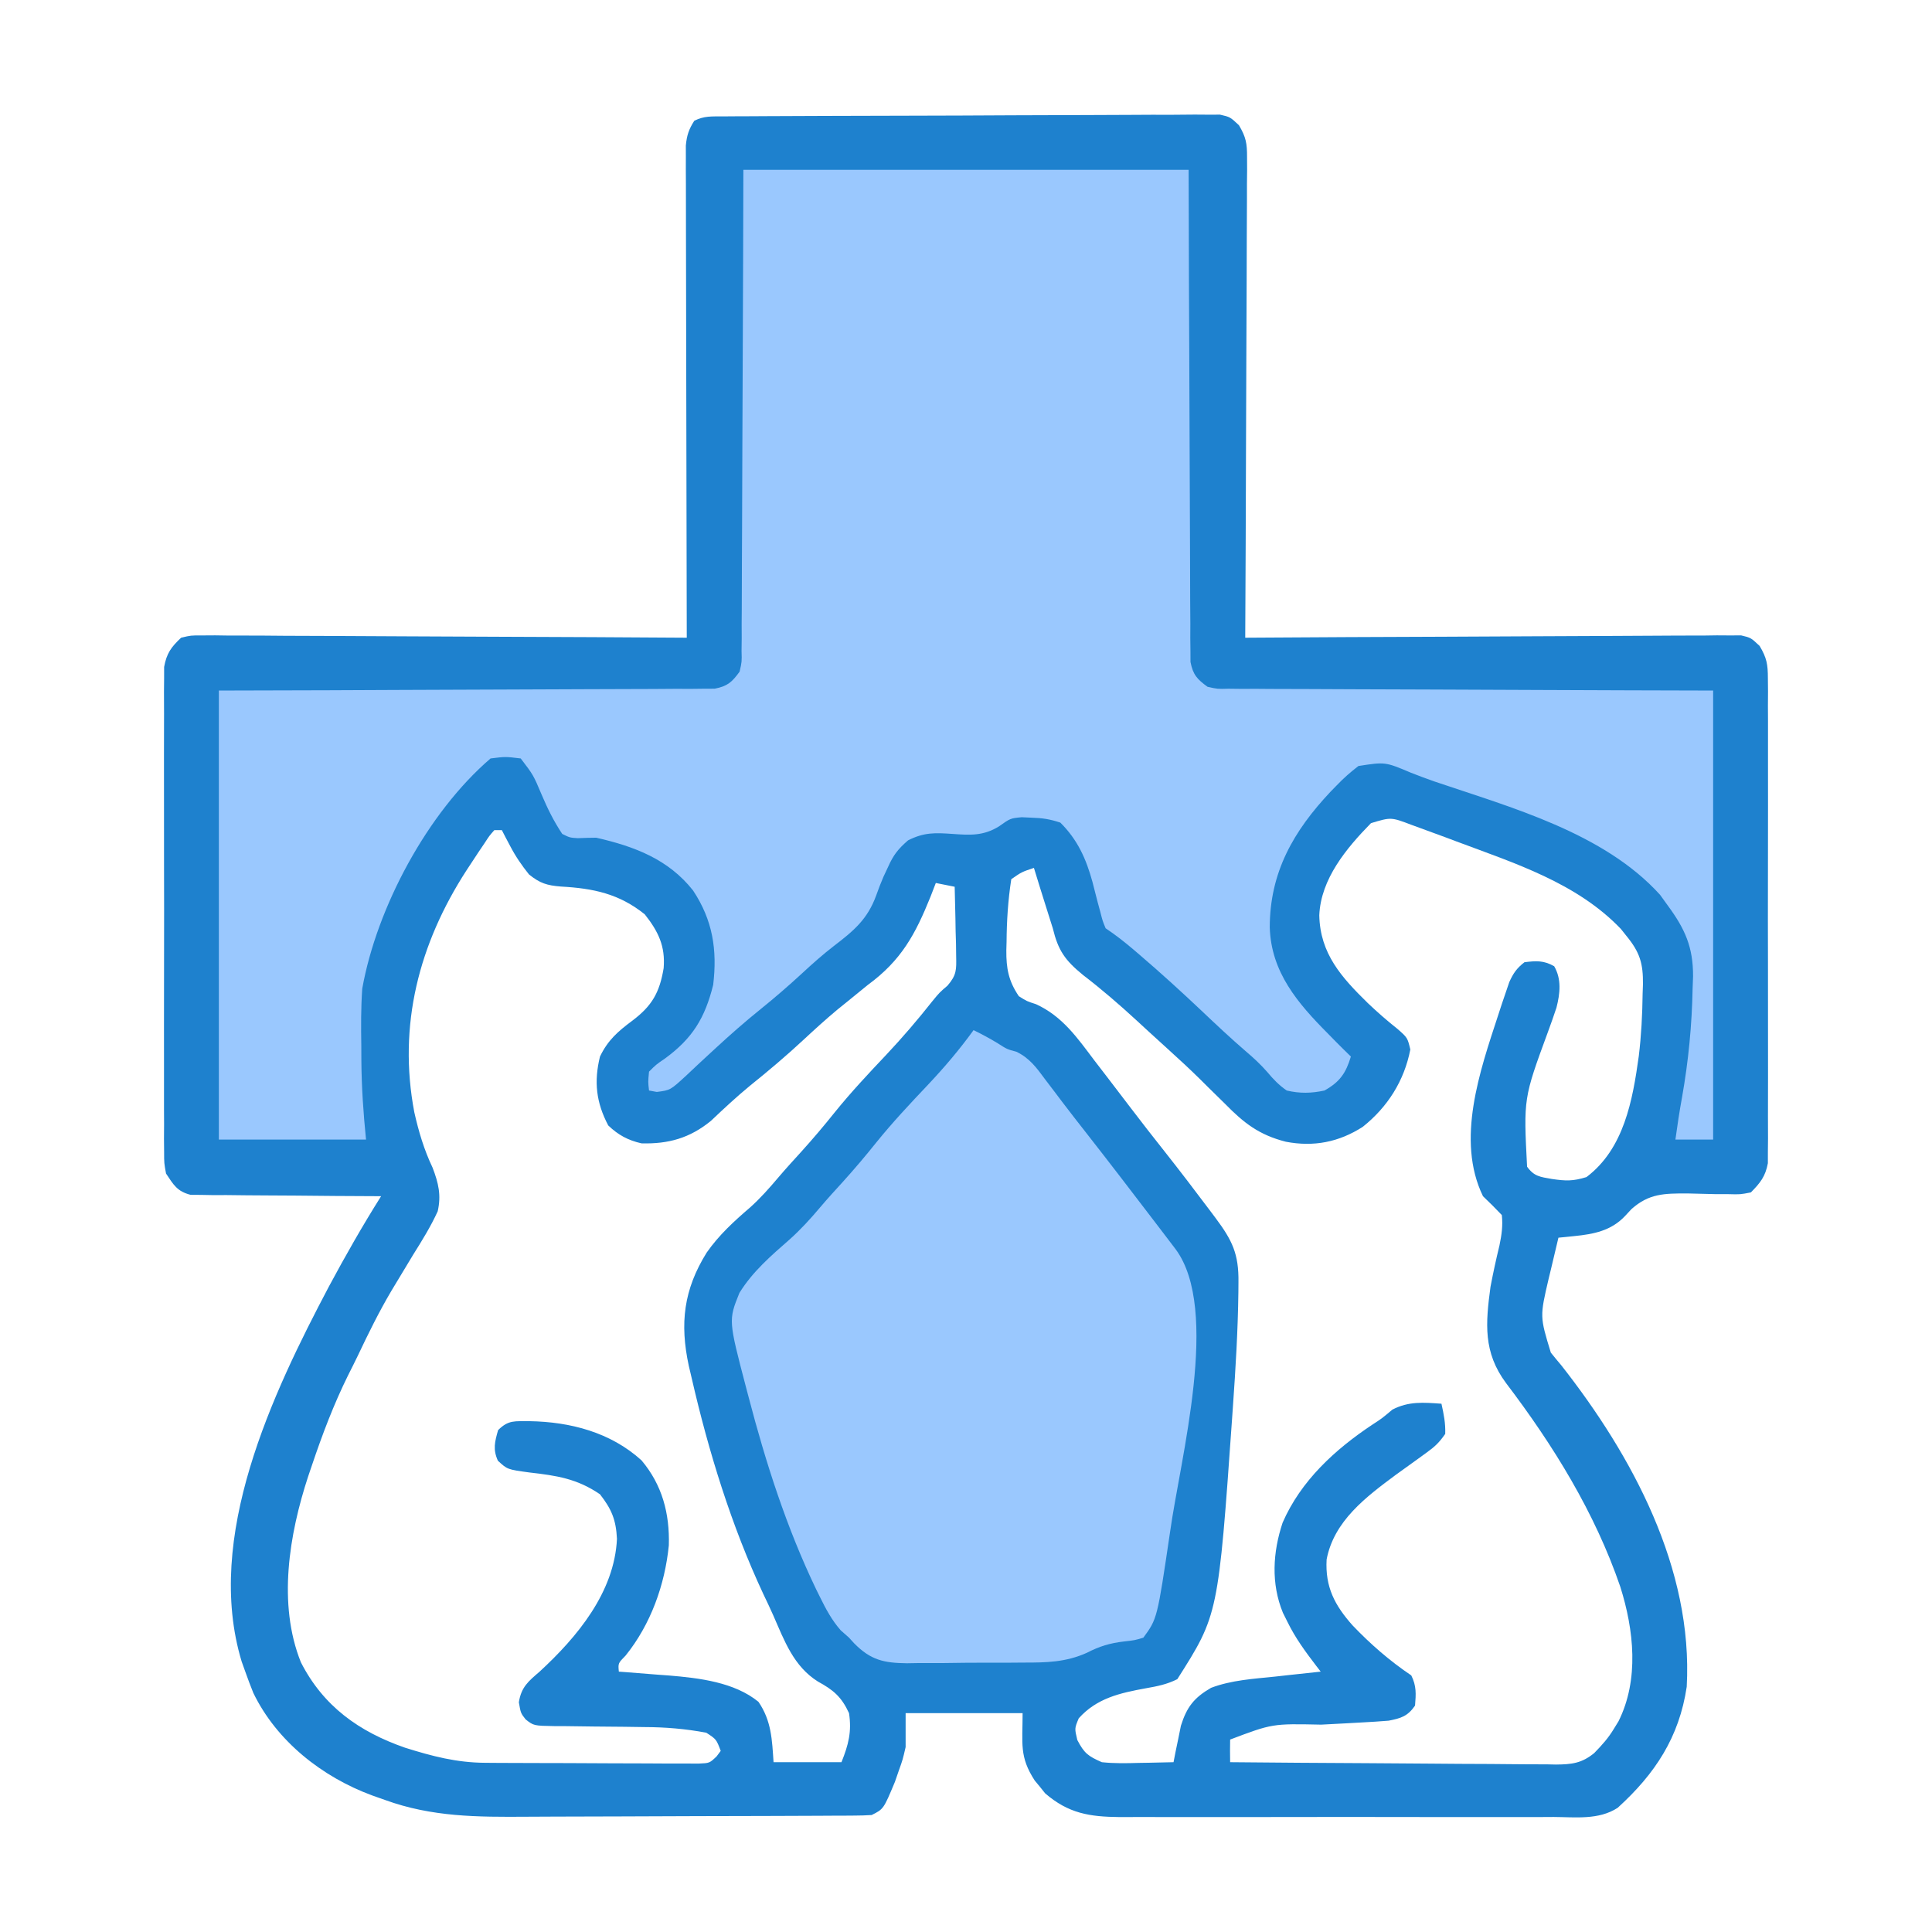
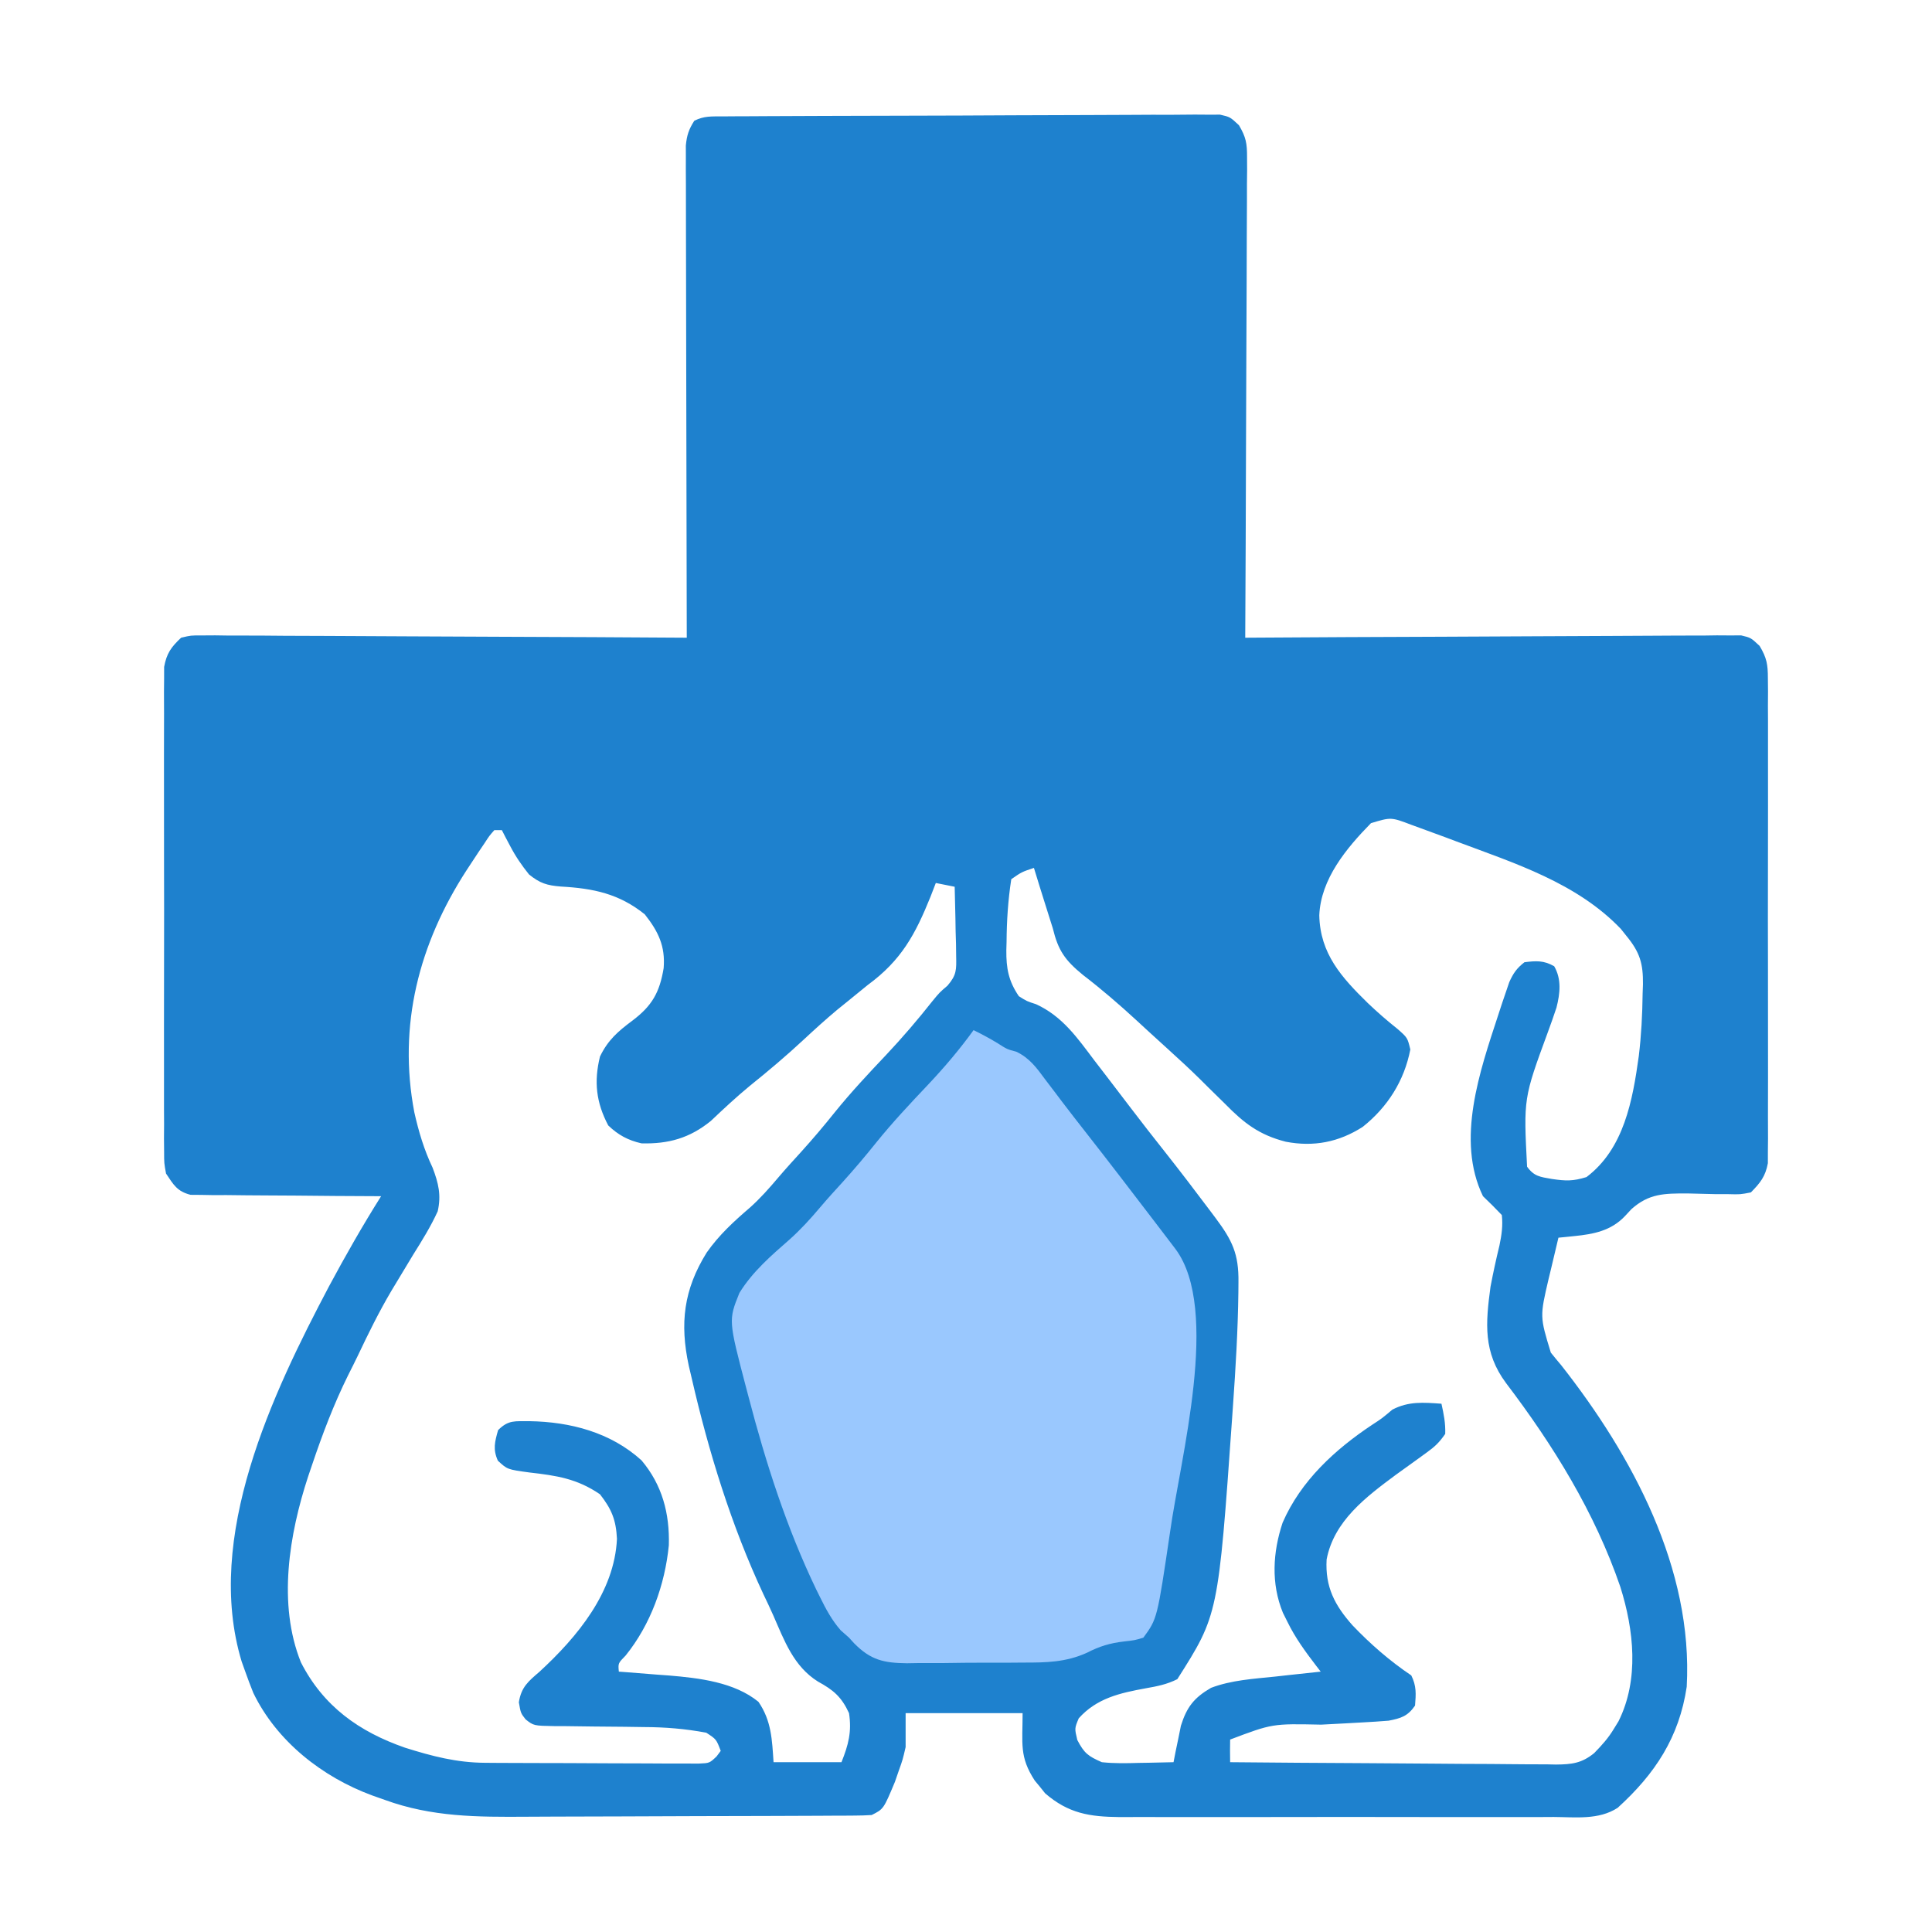
<svg xmlns="http://www.w3.org/2000/svg" version="1.1" width="512" height="512">
  <path d="M0 0 C1.175 -0.009 2.35 -0.017 3.56 -0.026 C4.856 -0.03 6.152 -0.035 7.487 -0.039 C8.86 -0.047 10.233 -0.055 11.606 -0.064 C16.121 -0.09 20.636 -0.105 25.151 -0.12 C26.704 -0.125 28.258 -0.13 29.811 -0.136 C36.271 -0.157 42.73 -0.176 49.19 -0.187 C58.453 -0.204 67.717 -0.237 76.98 -0.294 C83.491 -0.332 90.001 -0.352 96.512 -0.357 C100.402 -0.361 104.292 -0.373 108.182 -0.405 C111.842 -0.435 115.5 -0.442 119.159 -0.43 C121.143 -0.43 123.128 -0.454 125.111 -0.479 C126.882 -0.467 126.882 -0.467 128.689 -0.454 C129.715 -0.457 130.741 -0.461 131.798 -0.464 C134.471 0.154 134.471 0.154 136.803 2.339 C138.675 5.497 138.966 7.166 138.952 10.804 C138.961 12.493 138.961 12.493 138.969 14.216 C138.948 16.055 138.948 16.055 138.926 17.931 C138.926 19.228 138.927 20.526 138.927 21.864 C138.928 25.415 138.905 28.966 138.877 32.517 C138.852 36.232 138.85 39.946 138.845 43.66 C138.833 50.69 138.8 57.72 138.76 64.75 C138.715 72.755 138.693 80.759 138.673 88.764 C138.631 105.228 138.561 121.691 138.471 138.154 C139.502 138.147 139.502 138.147 140.553 138.14 C157.261 138.03 173.97 137.947 190.679 137.895 C198.759 137.869 206.839 137.834 214.919 137.777 C221.961 137.727 229.003 137.695 236.045 137.683 C239.774 137.677 243.503 137.662 247.232 137.625 C251.394 137.585 255.555 137.584 259.717 137.586 C261.575 137.559 261.575 137.559 263.47 137.532 C264.603 137.539 265.736 137.546 266.903 137.553 C268.38 137.546 268.38 137.546 269.887 137.539 C272.471 138.154 272.471 138.154 274.788 140.331 C276.691 143.521 276.974 145.238 276.979 148.923 C276.996 150.651 276.996 150.651 277.014 152.415 C277.001 154.297 277.001 154.297 276.989 156.218 C276.994 157.561 277.002 158.903 277.01 160.245 C277.028 163.884 277.021 167.522 277.009 171.16 C276.999 174.971 277.008 178.782 277.014 182.592 C277.022 188.991 277.012 195.39 276.993 201.789 C276.971 209.183 276.978 216.577 277 223.972 C277.018 230.324 277.021 236.677 277.011 243.029 C277.004 246.822 277.003 250.614 277.017 254.406 C277.028 257.972 277.02 261.537 276.997 265.103 C276.989 267.033 277.001 268.963 277.014 270.893 C277.002 272.046 276.991 273.198 276.979 274.385 C276.977 275.884 276.977 275.884 276.975 277.413 C276.329 280.931 274.961 282.629 272.471 285.154 C269.666 285.702 269.666 285.702 266.456 285.615 C264.702 285.611 264.702 285.611 262.913 285.607 C260.467 285.555 258.022 285.495 255.577 285.427 C249.52 285.427 245.483 285.432 240.827 289.576 C240.248 290.198 239.67 290.82 239.074 291.462 C235.431 295.309 230.809 296.216 225.749 296.724 C224.946 296.807 224.142 296.89 223.315 296.975 C222.707 297.034 222.098 297.093 221.471 297.154 C220.792 299.964 220.128 302.776 219.471 305.591 C219.281 306.375 219.09 307.158 218.893 307.964 C216.536 318.053 216.536 318.053 219.456 327.611 C220.36 328.744 221.283 329.862 222.221 330.966 C241.077 354.951 257.197 384.913 255.471 416.154 C253.474 429.557 247.083 439.245 237.163 448.249 C232.141 451.507 226.009 450.709 220.249 450.671 C218.902 450.677 217.554 450.684 216.207 450.693 C212.558 450.711 208.909 450.704 205.26 450.691 C201.434 450.681 197.607 450.69 193.781 450.697 C187.353 450.704 180.926 450.694 174.498 450.675 C167.081 450.654 159.664 450.661 152.246 450.683 C145.866 450.701 139.487 450.703 133.107 450.693 C129.301 450.687 125.496 450.686 121.691 450.699 C118.11 450.711 114.53 450.703 110.95 450.68 C109.019 450.672 107.089 450.684 105.158 450.696 C97.217 450.619 91.635 449.747 85.448 444.408 C85.002 443.85 84.556 443.291 84.096 442.716 C83.635 442.161 83.173 441.605 82.698 441.033 C78.564 434.7 79.471 431.27 79.471 423.154 C69.241 423.154 59.011 423.154 48.471 423.154 C48.471 426.124 48.471 429.094 48.471 432.154 C47.702 435.482 47.702 435.482 46.659 438.404 C46.323 439.378 45.986 440.353 45.639 441.357 C42.624 448.578 42.624 448.578 39.471 450.154 C37.985 450.254 36.494 450.293 35.004 450.301 C34.064 450.308 33.123 450.315 32.155 450.323 C31.119 450.325 30.084 450.328 29.018 450.331 C27.93 450.337 26.841 450.344 25.72 450.351 C22.102 450.371 18.484 450.382 14.866 450.392 C13.629 450.396 12.392 450.4 11.117 450.405 C5.235 450.423 -0.648 450.438 -6.53 450.446 C-13.29 450.456 -20.049 450.482 -26.808 450.523 C-32.684 450.557 -38.559 450.568 -44.435 450.572 C-46.92 450.577 -49.406 450.589 -51.891 450.607 C-65.033 450.7 -77.071 450.689 -89.529 446.154 C-90.629 445.766 -91.729 445.377 -92.862 444.977 C-106.101 440.105 -118.191 430.63 -124.404 417.779 C-125.152 415.92 -125.861 414.044 -126.529 412.154 C-126.847 411.264 -127.165 410.375 -127.493 409.459 C-137.458 376.489 -119.35 338.488 -104.329 310.025 C-99.967 301.905 -95.444 293.951 -90.529 286.154 C-91.184 286.152 -91.839 286.151 -92.514 286.15 C-99.327 286.13 -106.14 286.076 -112.953 286.001 C-115.496 285.978 -118.039 285.964 -120.583 285.958 C-124.237 285.949 -127.89 285.908 -131.544 285.861 C-133.252 285.867 -133.252 285.867 -134.995 285.873 C-136.055 285.853 -137.116 285.834 -138.209 285.813 C-139.608 285.803 -139.608 285.803 -141.035 285.793 C-144.582 284.884 -145.528 283.162 -147.529 280.154 C-148.032 277.413 -148.032 277.413 -148.036 274.385 C-148.048 273.233 -148.059 272.08 -148.071 270.893 C-148.063 269.638 -148.054 268.383 -148.046 267.089 C-148.052 265.747 -148.059 264.405 -148.067 263.062 C-148.086 259.424 -148.079 255.786 -148.066 252.147 C-148.056 248.337 -148.065 244.526 -148.071 240.715 C-148.079 234.316 -148.069 227.918 -148.05 221.519 C-148.028 214.124 -148.035 206.73 -148.057 199.336 C-148.075 192.984 -148.078 186.631 -148.068 180.279 C-148.061 176.486 -148.06 172.694 -148.074 168.902 C-148.085 165.336 -148.077 161.771 -148.054 158.205 C-148.046 156.275 -148.058 154.345 -148.071 152.415 C-148.059 151.262 -148.048 150.11 -148.036 148.923 C-148.035 147.923 -148.033 146.924 -148.032 145.895 C-147.371 142.297 -146.184 140.65 -143.529 138.154 C-140.944 137.539 -140.944 137.539 -137.96 137.553 C-136.827 137.546 -135.694 137.539 -134.527 137.532 C-133.288 137.55 -132.05 137.568 -130.774 137.586 C-129.466 137.586 -128.159 137.585 -126.811 137.584 C-123.229 137.583 -119.647 137.612 -116.064 137.647 C-112.32 137.678 -108.575 137.681 -104.83 137.687 C-97.739 137.703 -90.649 137.744 -83.559 137.794 C-75.487 137.85 -67.414 137.877 -59.342 137.902 C-42.737 137.955 -26.133 138.042 -9.529 138.154 C-9.53 137.472 -9.532 136.79 -9.534 136.088 C-9.578 119.505 -9.611 102.921 -9.632 86.338 C-9.642 78.318 -9.657 70.299 -9.679 62.279 C-9.699 55.29 -9.712 48.301 -9.717 41.312 C-9.719 37.61 -9.725 33.909 -9.74 30.208 C-9.756 26.078 -9.757 21.947 -9.756 17.817 C-9.763 16.588 -9.77 15.358 -9.777 14.092 C-9.775 12.967 -9.772 11.843 -9.769 10.684 C-9.771 9.707 -9.773 8.73 -9.775 7.723 C-9.517 5.032 -8.99 3.414 -7.529 1.154 C-4.902 -0.159 -2.943 0.016 0 0 Z M171.796 187.298 C165.279 193.94 158.498 202.088 158.096 211.716 C158.303 221.896 164.011 228.177 170.929 234.956 C173.466 237.373 176.059 239.636 178.803 241.814 C181.471 244.154 181.471 244.154 182.221 247.279 C180.617 255.569 176.208 262.534 169.612 267.783 C163.281 271.838 156.634 273.143 149.23 271.725 C142.17 269.928 138.134 266.801 133.096 261.654 C131.618 260.203 130.139 258.752 128.659 257.302 C127.59 256.238 127.59 256.238 126.499 255.153 C123.763 252.455 120.944 249.858 118.096 247.279 C117.152 246.418 116.207 245.557 115.233 244.67 C114.322 243.839 113.41 243.009 112.471 242.154 C111.55 241.303 110.628 240.452 109.678 239.576 C105.074 235.341 100.436 231.338 95.471 227.529 C90.687 223.618 88.9 221.041 87.471 215.154 C86.831 213.06 86.163 210.975 85.496 208.889 C84.464 205.651 83.469 202.402 82.471 199.154 C79.222 200.242 79.222 200.242 76.471 202.154 C75.609 207.708 75.262 213.163 75.221 218.779 C75.201 219.503 75.18 220.228 75.159 220.974 C75.124 225.742 75.715 229.09 78.471 233.154 C80.583 234.492 80.583 234.492 83.034 235.279 C90.043 238.5 93.954 244.162 98.471 250.154 C99.515 251.512 100.559 252.868 101.604 254.224 C103.828 257.116 106.04 260.017 108.245 262.923 C111.132 266.722 114.072 270.476 117.034 274.216 C121.108 279.37 125.092 284.586 129.034 289.841 C129.547 290.525 130.06 291.209 130.589 291.914 C135.011 297.832 136.783 301.427 136.675 308.994 C136.668 309.88 136.66 310.767 136.653 311.68 C136.526 321.713 135.929 331.71 135.221 341.716 C135.155 342.67 135.089 343.624 135.021 344.606 C131.324 397.073 131.324 397.073 120.471 414.154 C117.701 415.539 115.175 416.03 112.143 416.564 C105.294 417.814 99.136 419.176 94.346 424.529 C93.232 427.199 93.232 427.199 93.971 430.279 C95.814 433.811 96.834 434.549 100.471 436.154 C103.753 436.508 106.989 436.437 110.284 436.341 C111.168 436.328 112.051 436.314 112.962 436.3 C115.132 436.265 117.302 436.211 119.471 436.154 C119.642 435.273 119.812 434.393 119.987 433.486 C120.229 432.324 120.472 431.163 120.721 429.966 C120.953 428.818 121.186 427.669 121.425 426.486 C122.983 421.526 124.911 419.059 129.413 416.447 C134.832 414.391 140.688 414.062 146.409 413.466 C147.57 413.337 148.731 413.207 149.927 413.074 C152.774 412.757 155.622 412.451 158.471 412.154 C158.071 411.637 157.67 411.119 157.258 410.586 C154.396 406.84 151.734 403.22 149.659 398.966 C149.261 398.168 148.862 397.371 148.452 396.548 C145.276 388.793 145.769 380.536 148.37 372.697 C153.18 361.593 162.271 353.269 172.167 346.697 C174.648 345.087 174.648 345.087 177.471 342.716 C181.779 340.473 185.709 340.815 190.471 341.154 C191.1 344.006 191.563 346.274 191.471 349.154 C189.828 351.502 188.741 352.516 186.471 354.154 C185.668 354.737 184.865 355.319 184.038 355.92 C182.156 357.276 180.273 358.631 178.389 359.986 C170.474 365.867 161.978 372.213 160.038 382.439 C159.626 389.708 162.186 394.59 166.94 399.923 C171.725 404.921 176.727 409.283 182.471 413.154 C183.871 415.953 183.724 418.059 183.471 421.154 C181.527 423.973 179.74 424.517 176.471 425.154 C174.116 425.346 171.757 425.496 169.397 425.619 C167.993 425.697 166.589 425.776 165.184 425.855 C162.991 425.974 160.797 426.091 158.603 426.203 C145.659 425.926 145.659 425.926 134.471 430.154 C134.431 432.153 134.429 434.154 134.471 436.154 C146.493 436.27 158.515 436.359 170.538 436.413 C176.12 436.439 181.703 436.474 187.285 436.531 C192.673 436.585 198.061 436.615 203.449 436.628 C205.504 436.638 207.559 436.656 209.614 436.683 C212.494 436.719 215.373 436.724 218.253 436.722 C219.101 436.74 219.949 436.757 220.823 436.776 C225.008 436.74 227.643 436.439 230.947 433.745 C233.021 431.616 234.707 429.753 236.221 427.216 C236.802 426.275 236.802 426.275 237.393 425.314 C242.908 414.264 241.481 401.122 237.868 389.668 C231.136 370.009 220.116 352.17 207.593 335.692 C201.502 327.517 202.159 319.871 203.471 310.154 C204.171 306.465 204.962 302.825 205.85 299.177 C206.431 296.349 206.774 294.022 206.471 291.154 C204.848 289.445 203.178 287.779 201.471 286.154 C194.249 271.253 200.668 252.934 205.471 238.279 C205.816 237.226 206.16 236.173 206.514 235.088 C206.851 234.102 207.187 233.115 207.534 232.099 C207.984 230.777 207.984 230.777 208.444 229.428 C209.514 227.059 210.424 225.741 212.471 224.154 C215.59 223.764 217.582 223.65 220.346 225.216 C222.332 228.636 221.913 232.422 220.953 236.186 C220.232 238.381 219.457 240.548 218.659 242.716 C212.225 260.219 212.225 260.219 213.163 278.337 C215.026 280.924 216.627 281.046 219.721 281.591 C223.415 282.132 225.291 282.21 228.909 281.091 C238.854 273.572 241.134 260.772 242.764 249.053 C243.433 243.525 243.717 238.033 243.784 232.466 C243.813 231.651 243.842 230.836 243.872 229.996 C243.93 224.51 243.071 221.527 239.471 217.154 C238.988 216.548 238.505 215.942 238.007 215.318 C226.324 203.109 209.901 197.939 194.471 192.154 C193.57 191.815 192.669 191.476 191.741 191.127 C189.385 190.247 187.024 189.383 184.659 188.529 C183.979 188.281 183.298 188.034 182.597 187.778 C177.116 185.69 177.116 185.69 171.796 187.298 Z M-60.529 189.154 C-61.85 190.649 -61.85 190.649 -63.138 192.634 C-63.643 193.38 -64.147 194.125 -64.667 194.893 C-65.199 195.701 -65.731 196.509 -66.279 197.341 C-66.821 198.165 -67.363 198.988 -67.921 199.837 C-80.497 219.271 -86.122 240.862 -81.728 263.935 C-80.577 269.034 -79.144 273.861 -76.892 278.591 C-75.325 282.685 -74.565 285.884 -75.529 290.154 C-77.369 294.195 -79.673 297.896 -82.029 301.654 C-83.325 303.796 -84.618 305.941 -85.907 308.087 C-86.534 309.126 -87.161 310.165 -87.806 311.235 C-91.084 316.79 -93.917 322.539 -96.673 328.365 C-97.517 330.129 -98.399 331.874 -99.282 333.619 C-103.101 341.351 -106.084 349.232 -108.841 357.404 C-109.179 358.398 -109.517 359.392 -109.864 360.416 C-114.894 375.749 -117.992 394.226 -111.79 409.677 C-105.853 421.331 -96.358 428.091 -84.173 432.318 C-76.982 434.577 -70.515 436.27 -62.95 436.315 C-61.639 436.325 -60.327 436.334 -58.976 436.344 C-57.554 436.349 -56.131 436.353 -54.708 436.357 C-53.243 436.363 -51.777 436.369 -50.312 436.374 C-47.247 436.385 -44.183 436.391 -41.118 436.394 C-37.189 436.4 -33.261 436.424 -29.332 436.452 C-26.309 436.471 -23.286 436.476 -20.262 436.477 C-18.814 436.48 -17.365 436.489 -15.916 436.502 C-13.893 436.519 -11.871 436.515 -9.848 436.51 C-8.698 436.514 -7.547 436.518 -6.361 436.521 C-3.498 436.4 -3.498 436.4 -1.634 434.632 C-1.269 434.144 -0.904 433.656 -0.529 433.154 C-1.699 430.072 -1.699 430.072 -4.365 428.337 C-9.895 427.301 -15.211 426.86 -20.833 426.845 C-22.568 426.82 -24.302 426.795 -26.036 426.769 C-28.736 426.74 -31.435 426.716 -34.134 426.698 C-36.763 426.676 -39.392 426.637 -42.021 426.595 C-42.83 426.595 -43.639 426.595 -44.473 426.595 C-50.096 426.495 -50.096 426.495 -52.233 424.809 C-53.529 423.154 -53.529 423.154 -54.029 420.279 C-53.376 416.201 -51.508 414.732 -48.529 412.154 C-38.566 402.974 -28.692 391.126 -28.029 376.966 C-28.273 371.95 -29.433 369.123 -32.529 365.154 C-38.595 361.007 -44.025 360.196 -51.208 359.377 C-57.063 358.584 -57.063 358.584 -59.587 356.255 C-60.938 353.239 -60.412 351.28 -59.529 348.154 C-56.766 345.391 -55.081 345.822 -51.216 345.779 C-40.38 345.957 -29.719 348.733 -21.529 356.154 C-16.032 362.663 -14.037 370.267 -14.282 378.681 C-15.326 389.165 -19.082 399.629 -25.72 407.877 C-27.736 409.93 -27.736 409.93 -27.529 412.154 C-26.914 412.199 -26.3 412.244 -25.668 412.29 C-22.829 412.504 -19.991 412.735 -17.154 412.966 C-16.188 413.037 -15.223 413.107 -14.228 413.179 C-6.276 413.846 3.089 414.932 9.471 420.154 C12.927 425.213 13.069 430.195 13.471 436.154 C19.411 436.154 25.351 436.154 31.471 436.154 C33.338 431.487 34.218 428.066 33.471 423.154 C31.47 418.802 29.286 416.997 25.221 414.779 C18.776 410.721 16.343 403.971 13.399 397.254 C12.56 395.354 11.667 393.479 10.768 391.607 C2.301 373.485 -3.747 353.875 -8.216 334.404 C-8.472 333.317 -8.728 332.23 -8.992 331.11 C-11.414 319.86 -10.355 310.908 -4.247 301.095 C-0.968 296.422 2.932 292.851 7.249 289.146 C9.972 286.705 12.308 284.063 14.667 281.275 C16.675 278.914 18.756 276.63 20.846 274.341 C23.9 270.964 26.816 267.522 29.659 263.966 C33.96 258.641 38.594 253.694 43.296 248.726 C47.631 244.121 51.684 239.389 55.604 234.423 C57.471 232.154 57.471 232.154 59.564 230.365 C61.984 227.56 61.94 226.172 61.862 222.513 C61.849 221.443 61.836 220.373 61.823 219.271 C61.79 218.16 61.756 217.049 61.721 215.904 C61.703 214.777 61.685 213.651 61.667 212.49 C61.62 209.71 61.554 206.933 61.471 204.154 C59.821 203.824 58.171 203.494 56.471 203.154 C56.01 204.349 55.548 205.544 55.073 206.775 C51.046 216.76 47.336 223.661 38.471 230.154 C36.673 231.604 34.881 233.062 33.096 234.529 C32.181 235.269 31.266 236.009 30.323 236.771 C27.283 239.312 24.371 241.956 21.471 244.654 C16.846 248.957 12.069 252.996 7.139 256.951 C3.576 259.893 0.212 263.031 -3.142 266.209 C-8.747 270.777 -14.4 272.346 -21.529 272.154 C-25.062 271.356 -27.707 269.947 -30.341 267.404 C-33.56 261.305 -34.156 255.773 -32.529 249.154 C-30.44 244.802 -27.76 242.479 -23.966 239.654 C-18.726 235.713 -16.722 232.163 -15.654 225.716 C-15.184 219.902 -17.066 216.004 -20.654 211.466 C-27.447 206.002 -34.259 204.58 -42.856 204.1 C-46.573 203.801 -48.406 203.253 -51.337 200.888 C-53.305 198.432 -54.887 196.125 -56.341 193.341 C-56.76 192.551 -57.179 191.761 -57.611 190.947 C-57.913 190.355 -58.216 189.764 -58.529 189.154 C-59.189 189.154 -59.849 189.154 -60.529 189.154 Z " fill="#1E81CE" transform="translate(191.529,30.846)" />
-   <path d="M0 0 C38.94 0 77.88 0 118 0 C118.026 9.555 118.052 19.109 118.078 28.953 C118.103 34.996 118.129 41.039 118.16 47.082 C118.209 56.68 118.253 66.277 118.271 75.875 C118.284 82.864 118.311 89.853 118.355 96.842 C118.377 100.544 118.393 104.245 118.392 107.946 C118.391 112.077 118.421 116.206 118.454 120.337 C118.449 121.566 118.444 122.795 118.439 124.062 C118.46 125.749 118.46 125.749 118.481 127.47 C118.485 128.447 118.488 129.424 118.492 130.431 C119.161 133.815 120.227 134.98 123 137 C125.634 137.602 125.634 137.602 128.568 137.519 C129.701 137.533 130.834 137.547 132.001 137.561 C133.24 137.556 134.479 137.551 135.755 137.546 C137.716 137.561 137.716 137.561 139.717 137.577 C143.3 137.605 146.882 137.608 150.464 137.608 C154.209 137.611 157.954 137.636 161.699 137.659 C168.789 137.7 175.879 137.72 182.969 137.733 C192.551 137.752 202.133 137.802 211.715 137.851 C226.81 137.926 241.905 137.96 257 138 C257 177.27 257 216.54 257 257 C253.7 257 250.4 257 247 257 C247.511 253.256 248.073 249.537 248.754 245.82 C250.456 236.189 251.381 226.657 251.562 216.875 C251.601 215.845 251.64 214.815 251.68 213.754 C251.709 206.005 249.557 201.197 245 195 C244.318 194.055 243.636 193.11 242.934 192.137 C228.031 175.668 203.436 168.986 183.171 162.11 C181.076 161.377 178.995 160.603 176.931 159.788 C170.093 156.898 170.093 156.898 163 158 C160.82 159.68 159.065 161.221 157.188 163.188 C156.673 163.716 156.158 164.244 155.627 164.788 C145.811 175.204 139.499 186.157 139.5 200.797 C139.87 212.689 146.93 220.887 155 229 C155.63 229.645 156.261 230.289 156.91 230.953 C158.258 232.317 159.626 233.662 161 235 C159.644 239.439 158.076 241.707 154 244 C150.494 244.749 147.499 244.814 144 244 C141.903 242.551 140.444 241.021 138.814 239.066 C137.071 237.081 135.277 235.412 133.266 233.703 C129.188 230.187 125.277 226.522 121.375 222.812 C116.081 217.814 110.718 212.923 105.188 208.188 C104.607 207.69 104.027 207.193 103.429 206.681 C101.019 204.636 98.633 202.756 96 201 C95.204 199.064 95.204 199.064 94.605 196.711 C94.372 195.851 94.138 194.991 93.896 194.105 C93.43 192.31 92.969 190.513 92.514 188.715 C90.834 182.589 88.569 177.537 84 173 C81.182 172.061 79.188 171.774 76.25 171.688 C75.02 171.631 75.02 171.631 73.766 171.574 C70.761 171.854 70.761 171.854 67.707 174.02 C63.589 176.542 60.141 176.334 55.438 176 C50.801 175.672 47.869 175.559 43.637 177.707 C41.016 179.986 39.779 181.552 38.375 184.688 C37.756 186.006 37.756 186.006 37.125 187.352 C36.428 188.992 35.773 190.652 35.188 192.336 C32.895 198.617 29.258 201.665 23.996 205.684 C21.012 207.991 18.264 210.435 15.5 213 C11.943 216.274 8.328 219.406 4.562 222.438 C0.49 225.724 -3.409 229.137 -7.25 232.688 C-7.757 233.154 -8.263 233.62 -8.785 234.101 C-10.915 236.064 -13.037 238.035 -15.137 240.031 C-19.363 243.919 -19.363 243.919 -22.938 244.375 C-23.618 244.251 -24.299 244.127 -25 244 C-25.266 241.719 -25.266 241.719 -25 239 C-23.172 237.156 -23.172 237.156 -20.75 235.5 C-13.48 230.175 -10.167 224.768 -8 216 C-6.884 206.701 -8.126 198.856 -13.32 191.004 C-19.864 182.69 -28.902 179.304 -39 177 C-40.625 177.015 -42.251 177.053 -43.875 177.125 C-46 176.992 -46 176.992 -48 176 C-50.254 172.628 -51.913 169.239 -53.492 165.516 C-55.654 160.39 -55.654 160.39 -59 156 C-63.064 155.505 -63.064 155.505 -67 156 C-83.744 170.379 -97.156 195.502 -101 217 C-101.356 222.051 -101.331 227.064 -101.25 232.125 C-101.242 234.064 -101.242 234.064 -101.234 236.043 C-101.177 243.149 -100.712 249.882 -100 257 C-112.87 257 -125.74 257 -139 257 C-139 217.73 -139 178.46 -139 138 C-124.56 137.961 -124.56 137.961 -109.828 137.922 C-103.74 137.897 -97.651 137.871 -91.562 137.84 C-81.893 137.791 -72.223 137.747 -62.553 137.729 C-55.511 137.716 -48.469 137.689 -41.427 137.645 C-37.698 137.623 -33.969 137.607 -30.239 137.608 C-26.077 137.609 -21.916 137.579 -17.755 137.546 C-15.897 137.553 -15.897 137.553 -14.001 137.561 C-12.869 137.547 -11.736 137.533 -10.568 137.519 C-9.091 137.513 -9.091 137.513 -7.585 137.508 C-4.19 136.841 -3.025 135.781 -1 133 C-0.398 130.383 -0.398 130.383 -0.481 127.47 C-0.467 126.345 -0.453 125.221 -0.439 124.062 C-0.446 122.218 -0.446 122.218 -0.454 120.337 C-0.439 118.39 -0.439 118.39 -0.423 116.404 C-0.395 112.849 -0.392 109.293 -0.392 105.738 C-0.389 102.021 -0.364 98.304 -0.341 94.587 C-0.3 87.55 -0.28 80.513 -0.267 73.476 C-0.248 63.966 -0.198 54.456 -0.149 44.945 C-0.074 29.964 -0.04 14.982 0 0 Z " fill="#9AC8FE" transform="translate(197,45)" />
  <path d="M0 0 C2.219 1.089 4.329 2.203 6.438 3.5 C8.88 5.062 8.88 5.062 11.352 5.719 C14.857 7.415 16.682 9.94 18.938 13 C19.911 14.28 20.885 15.56 21.859 16.84 C22.37 17.519 22.882 18.198 23.408 18.898 C25.561 21.741 27.761 24.547 29.96 27.355 C35.947 35.006 41.859 42.714 47.75 50.438 C48.442 51.344 49.134 52.25 49.846 53.184 C50.812 54.452 50.812 54.452 51.797 55.746 C52.368 56.496 52.938 57.245 53.526 58.017 C65.489 74.112 54.78 113.545 52.078 133.004 C48.682 155.974 48.682 155.974 45 161 C42.715 161.688 42.715 161.688 39.938 162 C36.16 162.434 33.376 163.277 30.036 165.005 C24.443 167.524 19.273 167.612 13.211 167.602 C11.557 167.614 11.557 167.614 9.87 167.628 C7.552 167.639 5.234 167.64 2.916 167.631 C-0.622 167.625 -4.157 167.672 -7.695 167.723 C-9.956 167.727 -12.216 167.729 -14.477 167.727 C-15.528 167.745 -16.579 167.763 -17.662 167.782 C-23.824 167.705 -27.27 166.93 -31.658 162.478 C-32.101 161.99 -32.544 161.502 -33 161 C-34.092 160.033 -34.092 160.033 -35.207 159.047 C-37.559 156.362 -39.124 153.431 -40.688 150.25 C-41.024 149.571 -41.361 148.892 -41.708 148.193 C-49.531 131.922 -55.073 114.621 -59.625 97.188 C-59.842 96.368 -60.058 95.549 -60.281 94.705 C-64.962 76.864 -64.962 76.864 -62.047 69.637 C-58.533 63.951 -53.659 59.774 -48.668 55.402 C-45.765 52.788 -43.246 50.034 -40.734 47.051 C-38.754 44.709 -36.693 42.452 -34.625 40.188 C-31.571 36.811 -28.656 33.368 -25.812 29.812 C-21.476 24.439 -16.789 19.453 -12.044 14.44 C-7.721 9.847 -3.692 5.122 0 0 Z " fill="#9AC8FE" transform="translate(258,273)" />
</svg>